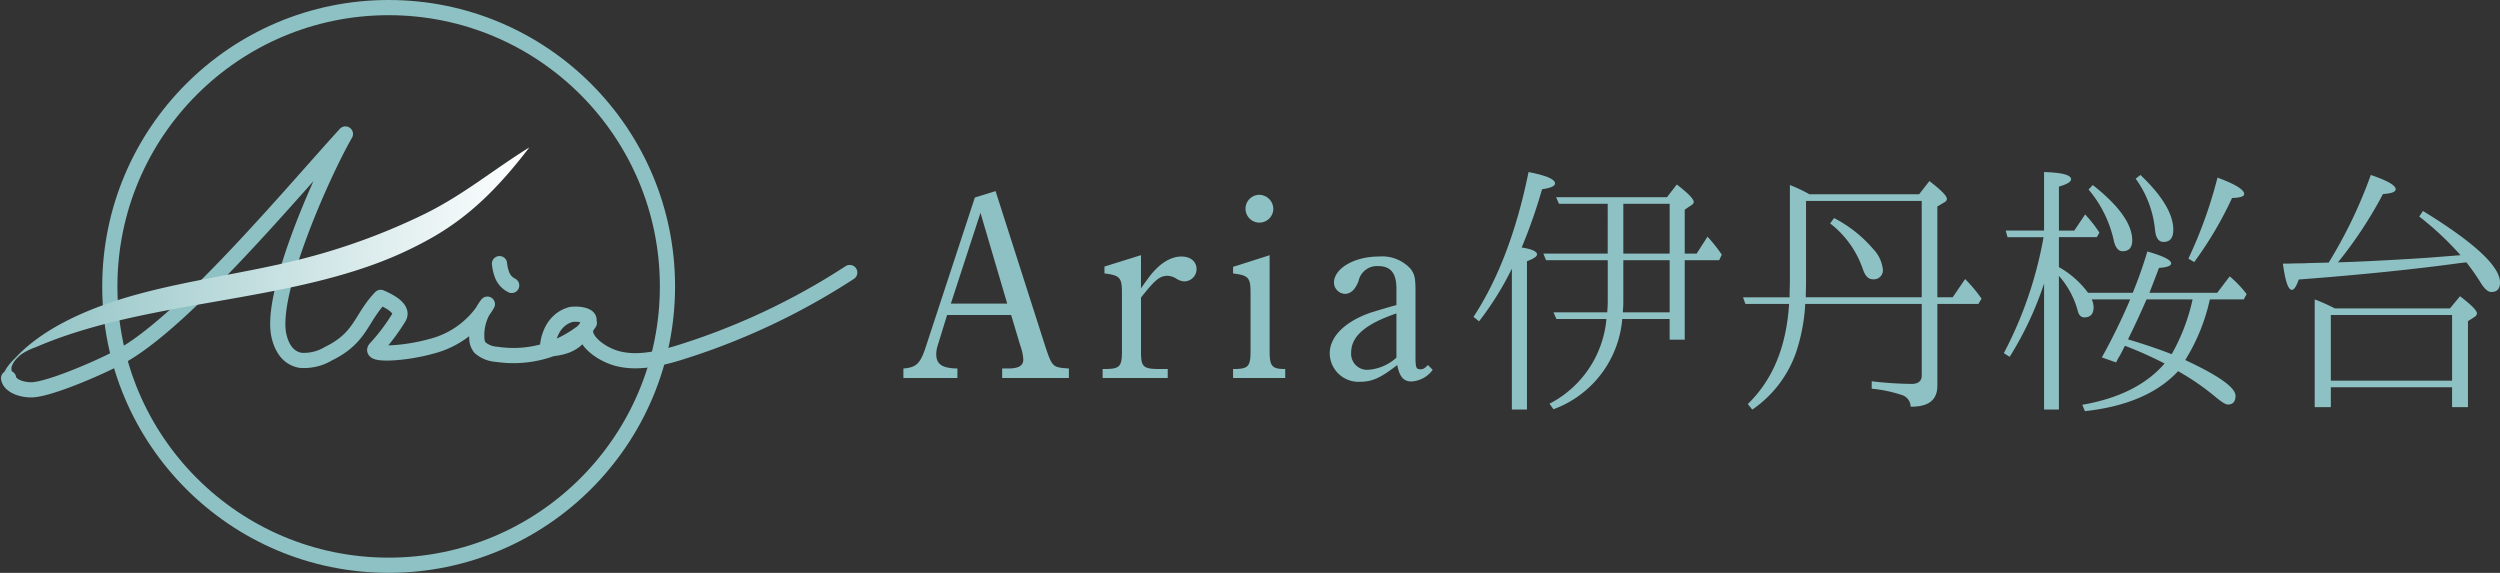
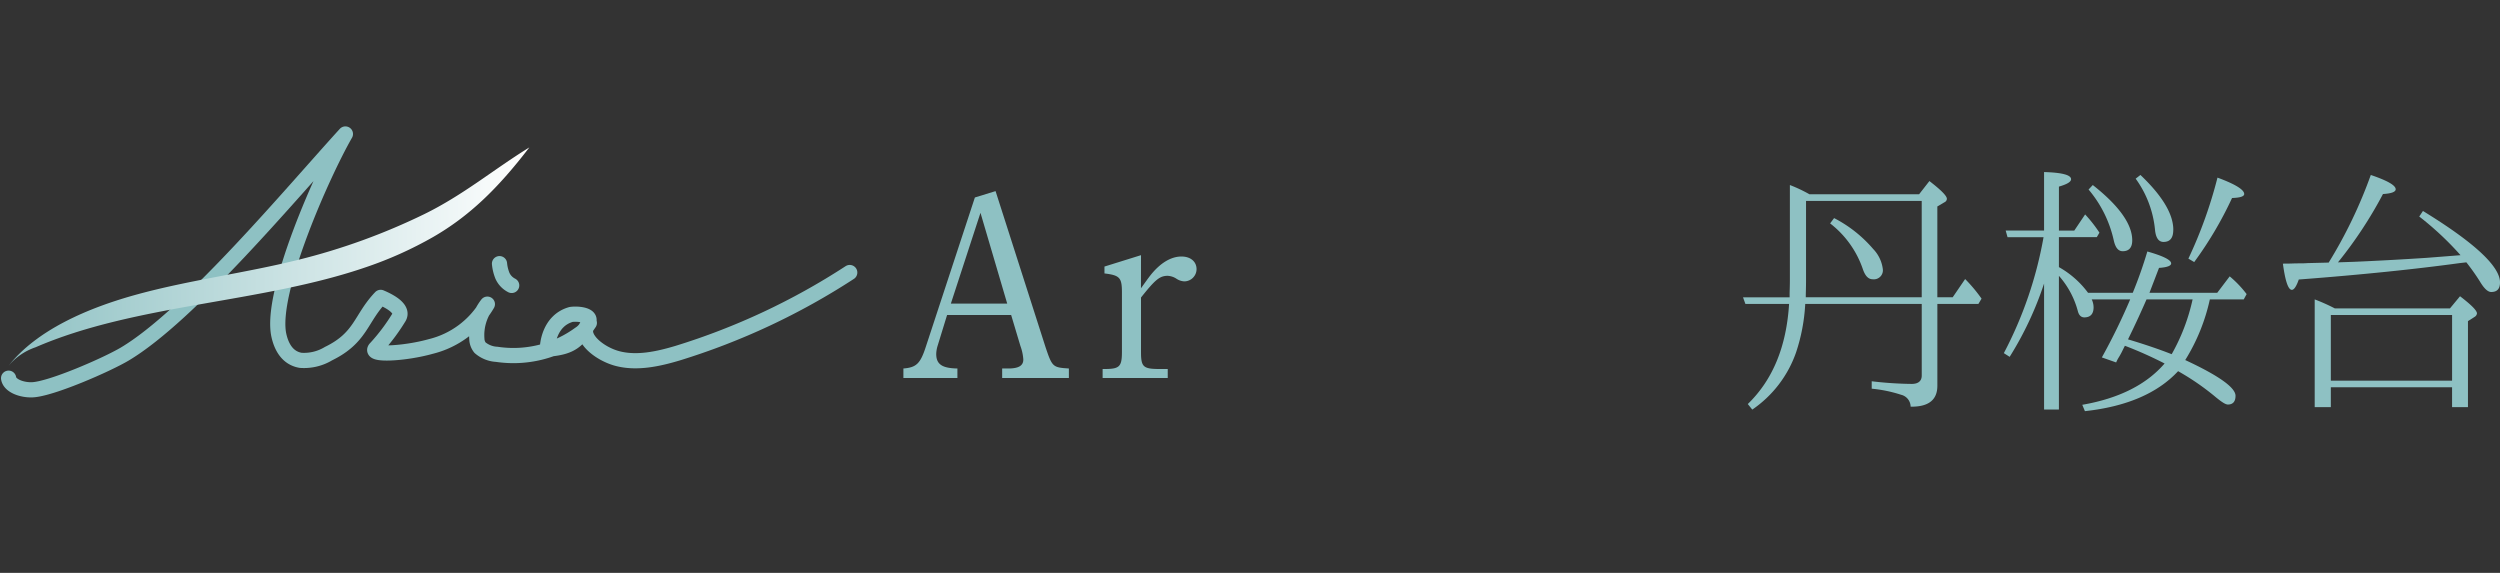
<svg xmlns="http://www.w3.org/2000/svg" width="329.108" height="75.41" viewBox="0 0 329.108 75.41">
  <rect x="0" y="0" width="329.108" height="75.41" fill="#333333" stroke="none" />
  <defs>
    <linearGradient id="linear-gradient" y1="0.5" x2="1" y2="0.5" gradientUnits="objectBoundingBox">
      <stop offset="0" stop-color="#8ec1c3" />
      <stop offset="1" stop-color="#fff" />
    </linearGradient>
  </defs>
  <g id="グループ_441" data-name="グループ 441" transform="translate(-6115.513 235.87)">
    <g id="グループ_440" data-name="グループ 440" transform="translate(5656.764 -394.223)">
-       <circle id="楕円形_1" data-name="楕円形 1" cx="36.705" cy="36.705" r="36.705" transform="translate(473.206 159.353)" fill="none" stroke="#8ec1c3" stroke-miterlimit="10" stroke-width="2" />
      <g id="グループ_439" data-name="グループ 439" transform="translate(459.236 175.992)">
-         <path id="パス_44" data-name="パス 44" d="M461.743,222.468a3.029,3.029,0,0,0-1.486,1.745,4.725,4.725,0,0,0,.7,2.516,2.878,2.878,0,0,1-1.444-.73.95.95,0,0,1-.266-.793,1.986,1.986,0,0,1,.316-.8,5.565,5.565,0,0,1,1.457-1.555" transform="translate(-459.236 -193.503)" fill="#8ec1c3" />
        <g id="グループ_438" data-name="グループ 438" transform="translate(0.629 0)">
          <g id="グループ_437" data-name="グループ 437" transform="translate(0.017)">
            <path id="パス_45" data-name="パス 45" d="M460.131,214.529c.146,1,1.729,1.566,3.07,1.53,2.444-.067,9.875-3.311,12.227-4.713,8.5-5.061,21.909-21.138,29.04-28.965-3.006,5.227-9.966,20.857-8.765,26.476.3,1.387,1.043,3.014,2.876,3.321a6.237,6.237,0,0,0,3.663-.881c4.306-2.1,4.2-4.613,6.867-7.406,2.043.865,2.917,1.8,2.4,2.643a25.7,25.7,0,0,1-3.043,4.04c-1.022,1,3.835.739,7.225-.217a11.908,11.908,0,0,0,7.465-5.575,6.623,6.623,0,0,0-1.384,4.567,1.937,1.937,0,0,0,.413,1.155,3.651,3.651,0,0,0,2.2.881,14.806,14.806,0,0,0,10.939-2.693,2.674,2.674,0,0,0,1.218-1.831c0-.7-1.541-.837-2.36-.725-2.913.818-3.154,4.09-3.11,4.572,3.372-.27,3.973-1.2,5.508-3.458-1.677,1.6,1.124,4.007,3.686,4.689s5.392.055,7.918-.7a90.132,90.132,0,0,0,22.676-10.619" transform="translate(-460.131 -182.381)" fill="none" stroke="#8ec1c3" stroke-linecap="round" stroke-linejoin="round" stroke-width="2" />
            <path id="パス_46" data-name="パス 46" d="M549.568,206.006a5.713,5.713,0,0,0,.38,1.579,2.62,2.62,0,0,0,1.223,1.287" transform="translate(-484.945 -188.936)" fill="none" stroke="#8ec1c3" stroke-linecap="round" stroke-linejoin="round" stroke-width="2" />
          </g>
          <path id="パス_47" data-name="パス 47" d="M498.246,199.627c-6.9,1.716-14.148,2.643-20.987,4.491s-13.478,4.8-17.151,9.467a7.982,7.982,0,0,1,3.562-2.447c13.269-5.748,29.765-5.776,43.689-10.609a50.409,50.409,0,0,0,8.672-3.92c4.694-2.713,8.447-6.3,12.644-11.781-4.713,2.905-8.654,6.244-13.856,8.794A83.461,83.461,0,0,1,498.246,199.627Z" transform="translate(-460.107 -183.06)" fill="url(#linear-gradient)" />
        </g>
      </g>
    </g>
    <g id="グループ_423" data-name="グループ 423" transform="translate(6234.444 -213.22)">
      <g id="グループ_422" data-name="グループ 422">
        <path id="パス_36" data-name="パス 36" d="M176.322,647.47l6.552,20.458c.907,2.718.976,2.753,3.1,2.893v1.254h-8.783v-1.254h.8c1.393,0,1.985-.383,1.985-1.185a6.3,6.3,0,0,0-.382-1.778l-1.22-4.077h-8.434l-1.254,4.077a4.057,4.057,0,0,0-.175,1.047c0,1.36.767,1.882,2.788,1.917v1.254h-7.11v-1.254c1.708-.14,2.231-.628,2.963-2.893l6.447-19.62Zm1.534,14.812-3.52-11.953-3.9,11.953Z" transform="translate(-164.194 -644.962)" fill="#8ec1c3" />
        <path id="パス_37" data-name="パス 37" d="M193.1,659.5c.7-.975.975-1.359,1.219-1.672,1.289-1.639,2.719-2.509,4.112-2.509,1.185,0,1.987.662,1.987,1.673a1.622,1.622,0,0,1-1.6,1.6,2,2,0,0,1-1.045-.348,2.332,2.332,0,0,0-1.15-.384c-1.045,0-1.639.488-3.519,2.859v7.144c0,1.986.277,2.264,2.438,2.264h1.082v1.185h-8.573v-1.185h.278c1.952,0,2.265-.313,2.265-2.264v-7.807c0-1.951-.279-2.265-2.3-2.509v-.906l4.81-1.5Z" transform="translate(-161.83 -644.201)" fill="#8ec1c3" />
-         <path id="パス_38" data-name="パス 38" d="M208.486,668.476c0,2.022.313,2.37,2.056,2.37v1.185h-6.866v-1.185c1.986,0,2.3-.278,2.3-2.37v-7.7c0-1.951-.277-2.265-2.3-2.509v-.871l4.81-1.533Zm.488-18.715a1.83,1.83,0,1,1-1.848-1.847A1.878,1.878,0,0,1,208.974,649.761Z" transform="translate(-160.281 -644.918)" fill="#8ec1c3" />
-         <path id="パス_39" data-name="パス 39" d="M228.808,670.219a3.692,3.692,0,0,1-2.787,1.532c-1.045,0-1.57-.592-1.883-2.16-2.161,1.673-3.277,2.2-4.879,2.2a3.782,3.782,0,0,1-4.007-3.729c0-2.23,2.021-4.217,5.47-5.4.908-.279,1.953-.592,3.312-.976v-2.126c0-2.092-.766-3-2.44-3a2.478,2.478,0,0,0-2.543,1.952c-.419,1.115-1.011,1.707-1.814,1.707a1.515,1.515,0,0,1-1.428-1.464c0-1.882,2.683-3.449,5.889-3.449a5.078,5.078,0,0,1,4.183,1.6c.557.731.662,1.219.662,3.03V668.3c0,1.672.07,1.846.663,1.846.347,0,.522-.1.976-.557Zm-4.775-7.424c-4.078,1.394-5.959,3-5.959,5.157a2.1,2.1,0,0,0,2.195,2.266,6.172,6.172,0,0,0,3.764-1.6Z" transform="translate(-159.133 -644.185)" fill="#8ec1c3" />
-         <path id="パス_40" data-name="パス 40" d="M240.834,656.026c0,.279-.419.557-1.324.906v19.517h-1.987v-18.54a40.535,40.535,0,0,1-4.321,6.934l-.732-.592c3.276-4.984,5.681-11.362,7.249-19.063,2.335.453,3.485.941,3.485,1.5,0,.347-.558.592-1.708.766a69.1,69.1,0,0,1-2.683,7.666C240.172,655.329,240.834,655.643,240.834,656.026Zm1.185.767-.348-.872h8.469V649.37h-6.412l-.384-.872h14.6l1.289-1.672c1.5,1.148,2.23,1.916,2.23,2.3a.423.423,0,0,1-.208.35l-.976.662v5.786h1.568l1.429-2.23a19.975,19.975,0,0,1,1.882,2.37l-.35.732h-4.529v10.455h-1.986V664.53h-6.239A13.867,13.867,0,0,1,243,676.414l-.523-.732a13.917,13.917,0,0,0,7.494-11.152h-6.588l-.382-.872h7.074a17.554,17.554,0,0,0,.07-1.777v-5.088Zm10.177,5.157a15.99,15.99,0,0,1-.07,1.708h6.169v-6.865h-6.1Zm6.1-6.029V649.37h-6.1v6.552Z" transform="translate(-157.427 -645.188)" fill="#8ec1c3" />
        <path id="パス_41" data-name="パス 41" d="M292.355,661.565l1.638-2.4a19.863,19.863,0,0,1,2.161,2.58l-.418.7h-5.4v10.769c0,1.882-1.185,2.787-3.519,2.753a1.636,1.636,0,0,0-1.255-1.568,17.9,17.9,0,0,0-3.868-.8v-.976a48.463,48.463,0,0,0,5.262.348c.872,0,1.324-.384,1.324-1.115v-9.411H272.943a24.1,24.1,0,0,1-1.219,6.412,15.156,15.156,0,0,1-5.752,7.494l-.592-.732c3.312-3.206,5.089-7.6,5.436-13.174h-5.749l-.313-.872h6.133v-.383c0-.419.035-1.08.035-1.882V646.788a19.118,19.118,0,0,1,2.58,1.22H287.93l1.359-1.743c1.534,1.186,2.3,1.953,2.3,2.336a.518.518,0,0,1-.313.454l-.942.556v11.954Zm-4.078-12.685H273.048v10.455c0,.941-.035,1.708-.035,2.23h15.265Zm-6.377,6.343a4.621,4.621,0,0,1,1.254,2.614,1.19,1.19,0,0,1-1.323,1.358c-.592,0-1.011-.453-1.324-1.393a12.835,12.835,0,0,0-4.288-5.961l.523-.7A17.059,17.059,0,0,1,281.9,655.223Z" transform="translate(-154.227 -645.081)" fill="#8ec1c3" />
        <path id="パス_42" data-name="パス 42" d="M307.56,661.951a2.492,2.492,0,0,1,.245,1.045c0,.872-.419,1.324-1.22,1.324-.418,0-.7-.278-.836-.766a11.429,11.429,0,0,0-2.509-4.705v17.6h-1.952V659.86a44.3,44.3,0,0,1-4.531,9.654l-.766-.488a52.229,52.229,0,0,0,5.227-15.265h-4.741l-.243-.872h5.053v-7.7q3.556.1,3.556.941c0,.348-.523.662-1.6.975v5.786h2.022l1.428-2.125a17.879,17.879,0,0,1,1.882,2.4l-.348.592H303.24V657.7a12.214,12.214,0,0,1,3.834,3.38h5.889a56.62,56.62,0,0,0,1.918-5.436q3.136.889,3.136,1.568c0,.313-.522.522-1.6.593-.384,1.011-.8,2.09-1.254,3.275h8.922l1.638-2.161a14.328,14.328,0,0,1,2.23,2.336l-.382.7h-4.461a25.321,25.321,0,0,1-3.241,7.981c4.426,2.056,6.621,3.625,6.621,4.705,0,.767-.348,1.15-1.011,1.15-.313,0-.835-.348-1.6-.976a32.914,32.914,0,0,0-4.949-3.415c-2.683,2.893-6.795,4.67-12.267,5.263l-.347-.836c4.809-.837,8.434-2.649,10.837-5.437a52.227,52.227,0,0,0-5.227-2.335l-.279.558a10.211,10.211,0,0,1-.487.906,5.032,5.032,0,0,0-.384.732l-1.882-.662a80.929,80.929,0,0,0,3.728-7.633Zm5.333-7.772c0,.941-.418,1.43-1.255,1.43-.592,0-.975-.489-1.185-1.464a15.537,15.537,0,0,0-3.309-6.657l.556-.592C311.151,649.614,312.893,652.053,312.893,654.179Zm-.557,13.034c2.23.663,4.147,1.324,5.751,1.952a25.836,25.836,0,0,0,2.753-7.215h-6.064C314.184,663.31,313.381,665.088,312.336,667.213Zm5.959-14.428c0,1.081-.419,1.6-1.289,1.6-.628,0-1.011-.522-1.115-1.6a13.67,13.67,0,0,0-2.546-6.727l.628-.487C316.867,648.325,318.3,650.729,318.3,652.785Zm5.82-6.866c2.37.872,3.519,1.6,3.519,2.161,0,.314-.522.488-1.6.523a49.013,49.013,0,0,1-4.983,8.435l-.766-.454A58.61,58.61,0,0,0,324.115,645.919Z" transform="translate(-151.13 -645.188)" fill="#8ec1c3" />
        <path id="パス_43" data-name="パス 43" d="M340.986,645.537c2.161.732,3.276,1.358,3.276,1.882q0,.523-1.674.627a55.427,55.427,0,0,1-5.923,8.992l2.125-.07c3.172-.138,6.378-.313,9.55-.522l4.46-.349a40.481,40.481,0,0,0-5.436-5.089l.487-.732q10.143,6.222,10.143,9.411,0,1.255-1.151,1.255c-.453,0-.941-.454-1.5-1.395a29.265,29.265,0,0,0-1.777-2.509l-.872.1c-5.855.8-12.895,1.533-21.19,2.161-.313.907-.626,1.36-.906,1.36-.487,0-.872-1.15-1.185-3.45.348,0,.906,0,1.673-.035.663,0,1.185,0,1.568-.035l2.787-.069A61.441,61.441,0,0,0,340.986,645.537ZM351.407,663.1l1.324-1.6c1.5,1.151,2.23,1.883,2.23,2.266a.609.609,0,0,1-.313.453l-.872.557V676.1h-2.091v-2.614H335.724V676.1H333.6V661.916a24.73,24.73,0,0,1,2.649,1.185Zm-15.683,9.515h15.962v-8.643H335.724Z" transform="translate(-147.817 -645.153)" fill="#8ec1c3" />
      </g>
    </g>
  </g>
</svg>